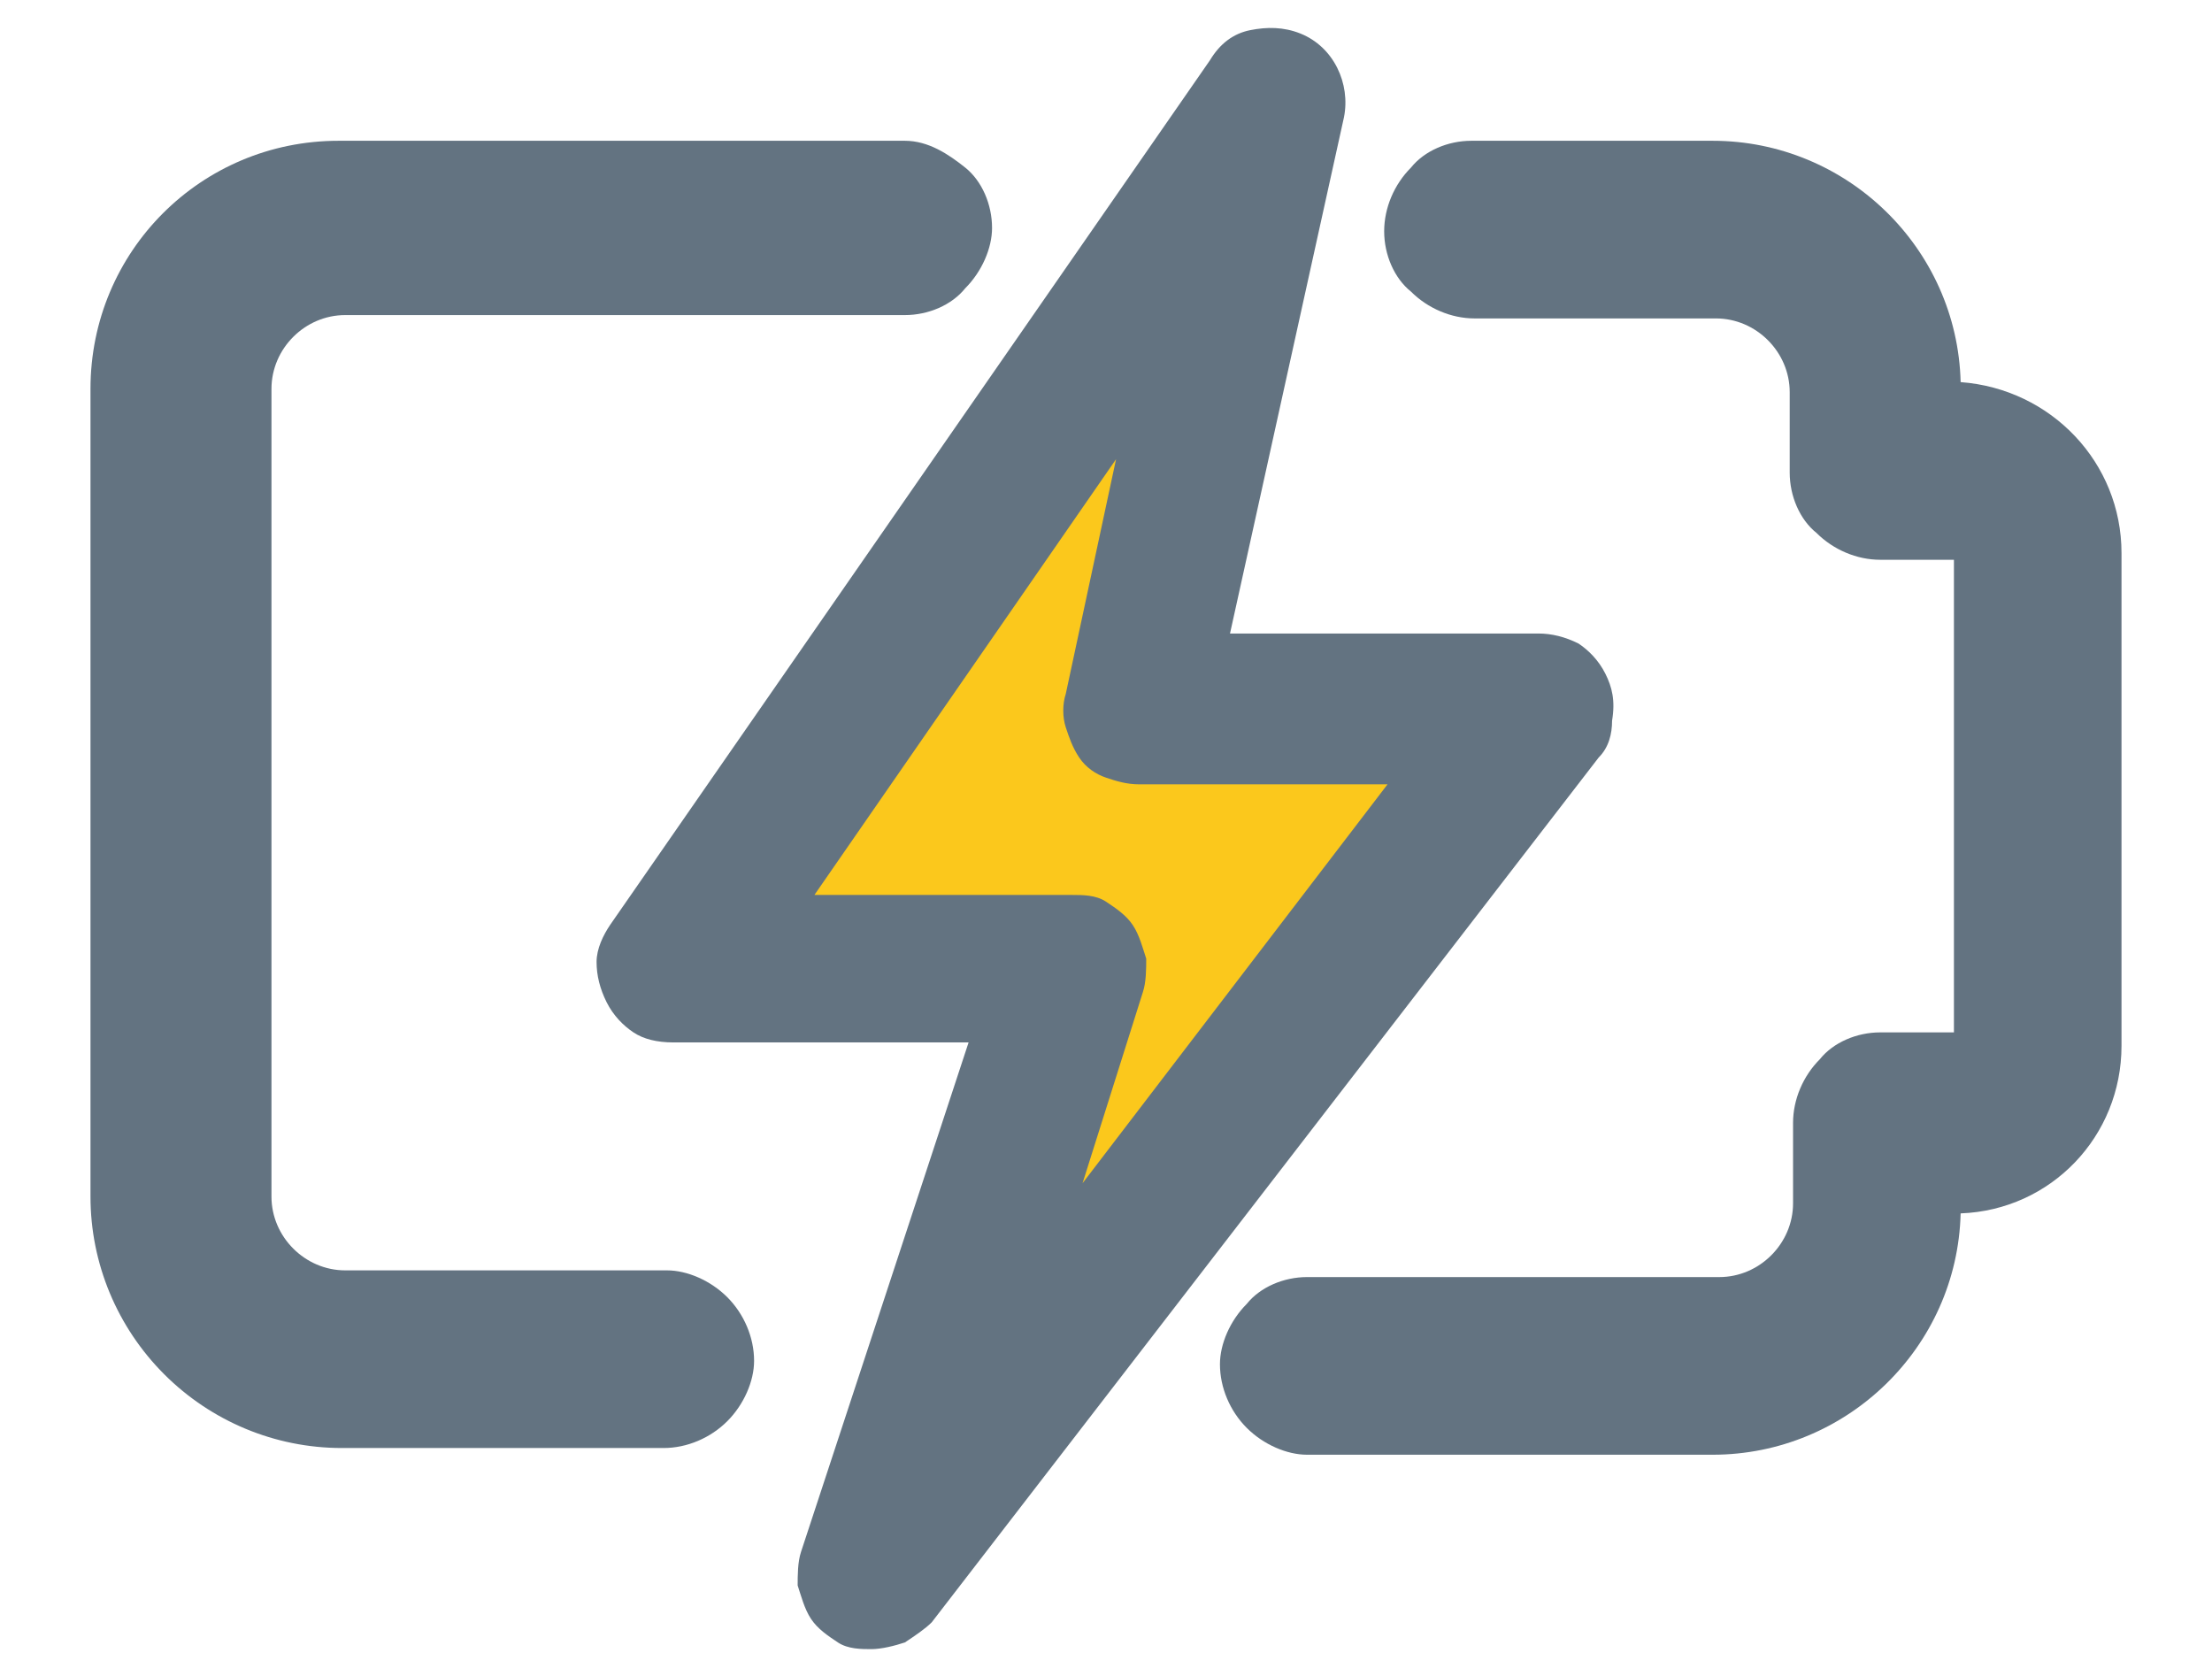
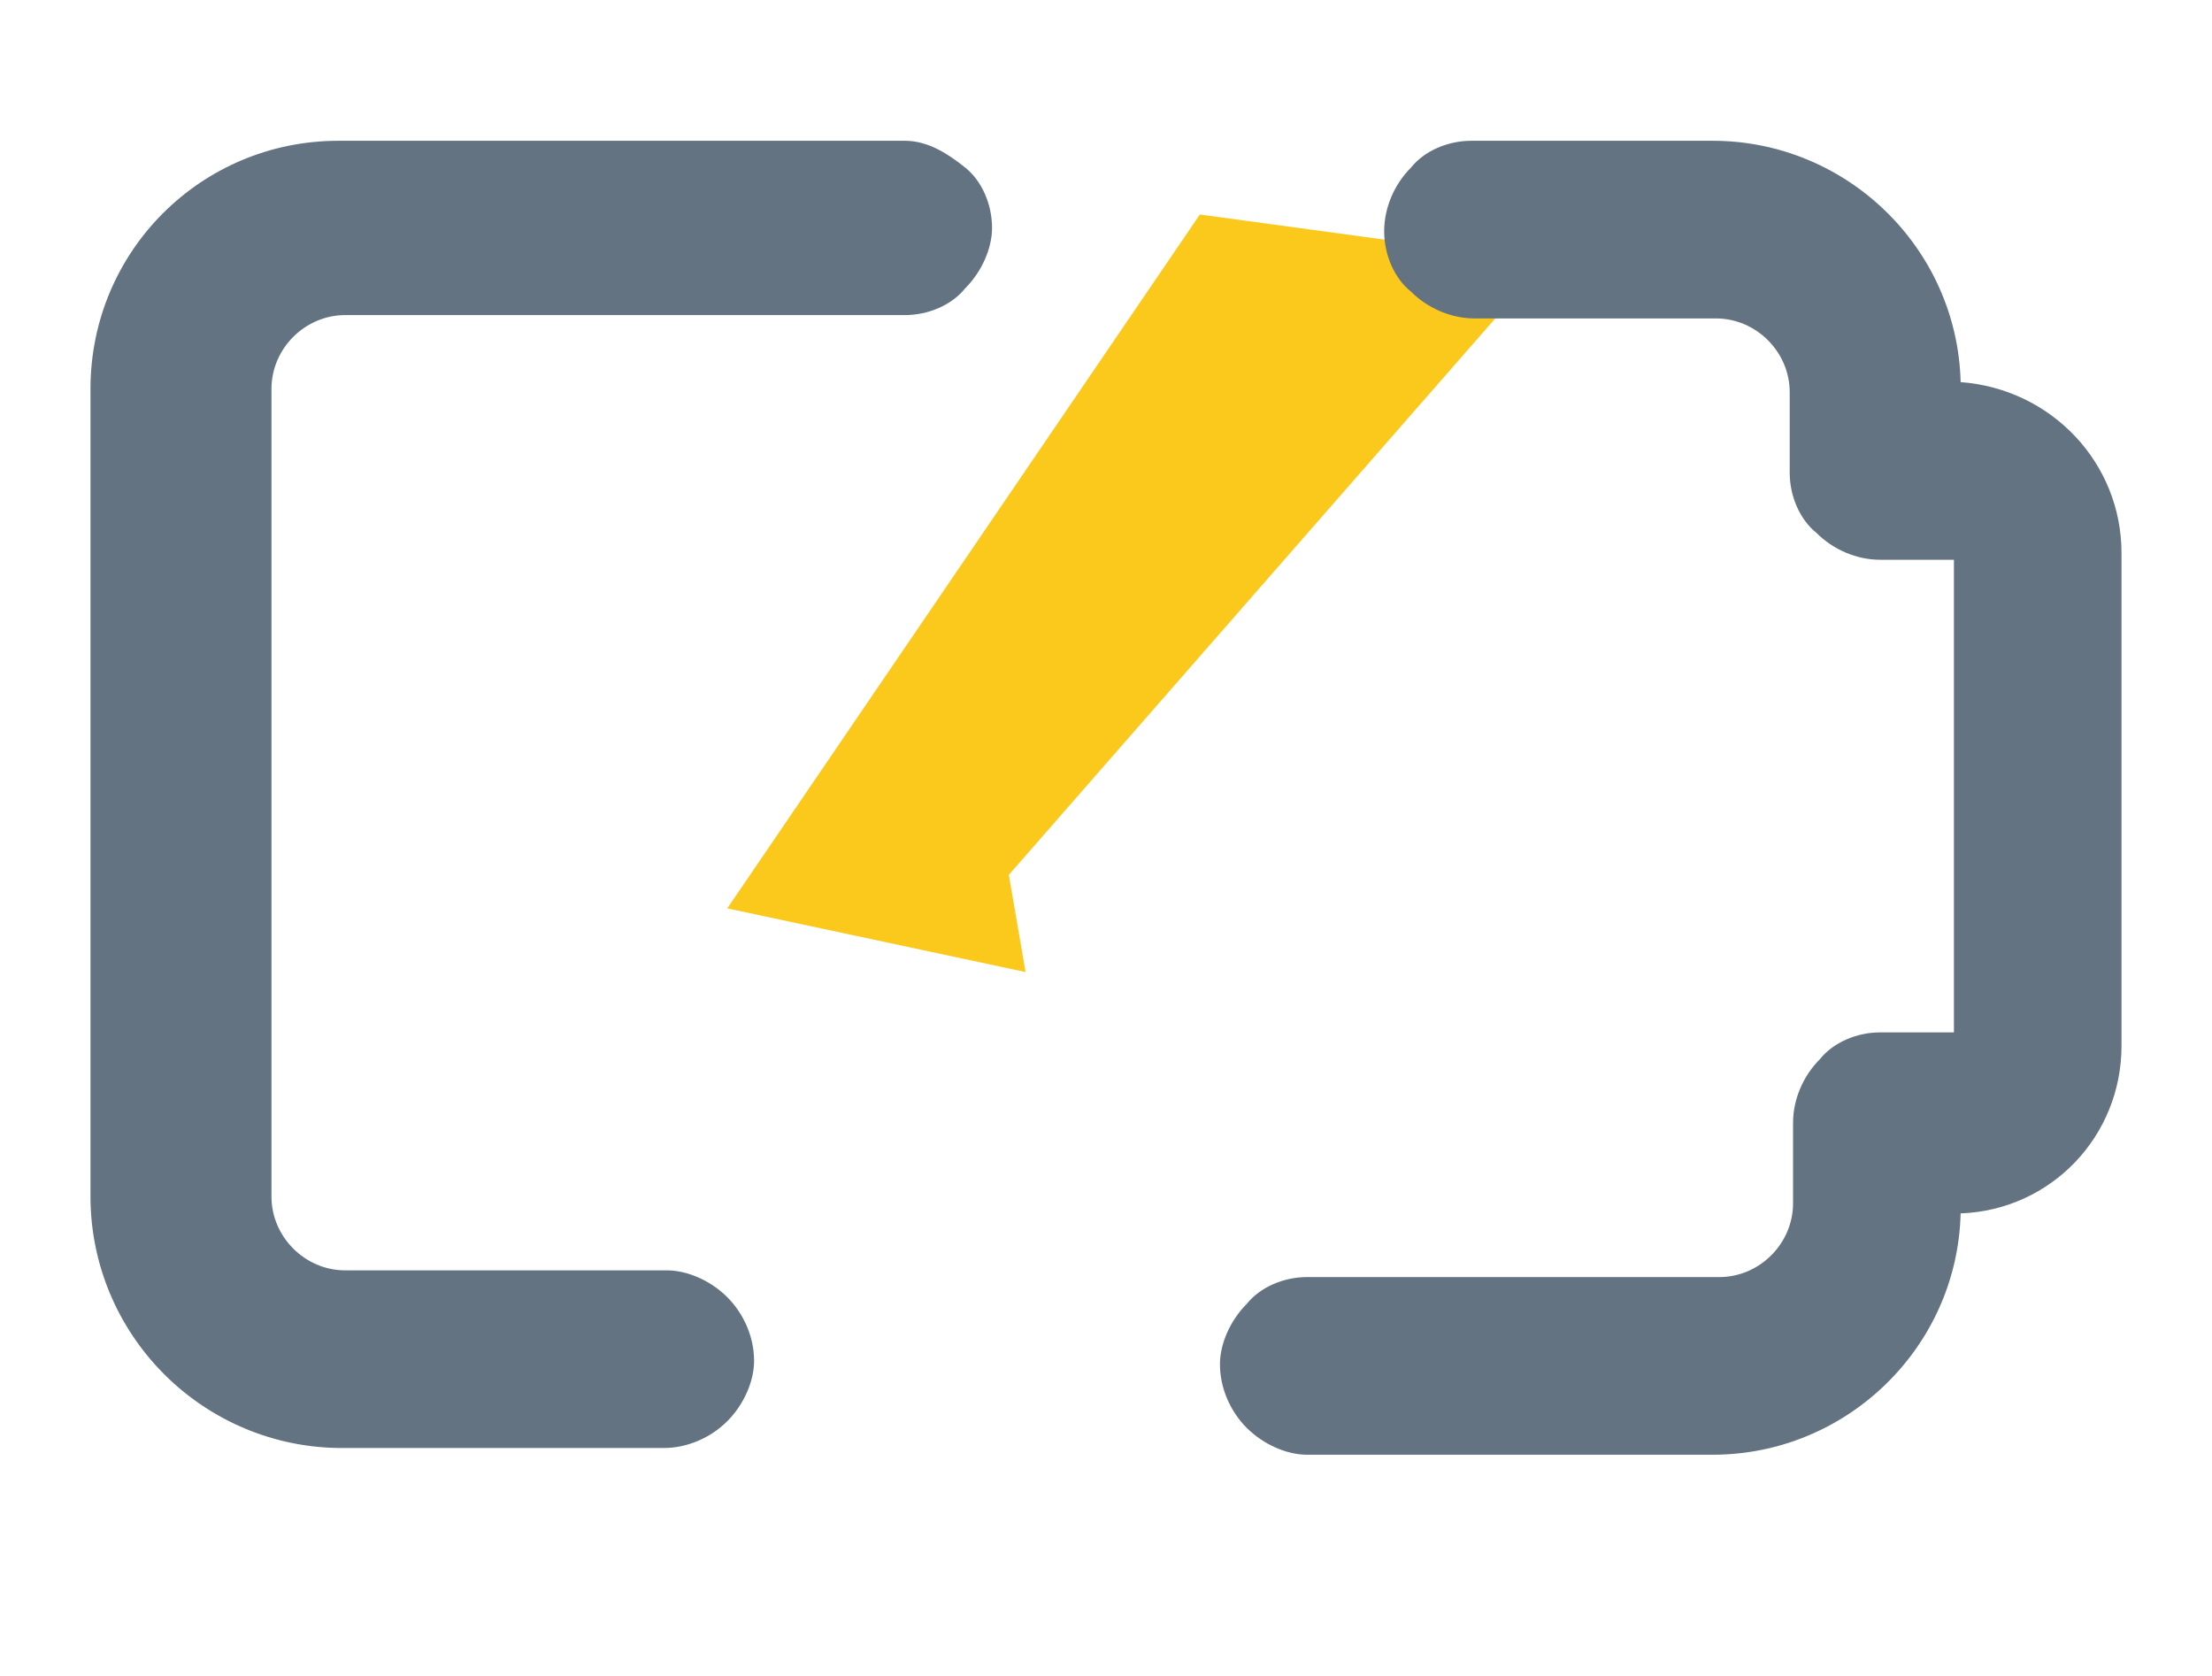
<svg xmlns="http://www.w3.org/2000/svg" version="1.1" id="Слой_1" x="0px" y="0px" width="66px" height="50px" viewBox="0 0 66 50" style="enable-background:new 0 0 66 50;" xml:space="preserve">
  <style type="text/css"> .st0{fill:#FBC81C;} .st1{fill:#637381;} </style>
-   <path class="st0" d="M21.7,27.1L35.8,6.4L34.9,21l10.3,1.4l-16,18.3L30.6,29L21.7,27.1z" />
+   <path class="st0" d="M21.7,27.1L35.8,6.4l10.3,1.4l-16,18.3L30.6,29L21.7,27.1z" />
  <g>
    <path class="st1" d="M58.5,11.4c-0.1-4-3.4-7.2-7.4-7.2h-7.2c-0.7,0-1.4,0.3-1.8,0.8c-0.5,0.5-0.8,1.2-0.8,1.9 c0,0.7,0.3,1.4,0.8,1.8c0.5,0.5,1.2,0.8,1.9,0.8h7.2c1.2,0,2.2,1,2.2,2.2v2.4c0,0.7,0.3,1.4,0.8,1.8c0.5,0.5,1.2,0.8,1.9,0.8h2.2 v14.1h-2.2c-0.7,0-1.4,0.3-1.8,0.8c-0.5,0.5-0.8,1.2-0.8,1.9v2.4c0,1.2-1,2.2-2.2,2.2H39c-0.7,0-1.4,0.3-1.8,0.8 c-0.5,0.5-0.8,1.2-0.8,1.8c0,0.7,0.3,1.4,0.8,1.9c0.5,0.5,1.2,0.8,1.8,0.8h12.1c4,0,7.3-3.2,7.4-7.2c2.7-0.1,4.8-2.3,4.8-5V16.5 C63.3,13.8,61.2,11.6,58.5,11.4z" />
    <path class="st1" d="M27,4.2H10.1c-4.1,0-7.4,3.3-7.4,7.4v24.1c0,2,0.8,3.9,2.2,5.3c1.4,1.4,3.3,2.2,5.3,2.2h9.6 c0.7,0,1.4-0.3,1.9-0.8c0.5-0.5,0.8-1.2,0.8-1.8c0-0.7-0.3-1.4-0.8-1.9c-0.5-0.5-1.2-0.8-1.8-0.8h-9.6c-1.2,0-2.2-1-2.2-2.2V11.6 c0-1.2,1-2.2,2.2-2.2H27c0.7,0,1.4-0.3,1.8-0.8c0.5-0.5,0.8-1.2,0.8-1.8c0-0.7-0.3-1.4-0.8-1.8S27.7,4.2,27,4.2z" />
  </g>
-   <path class="st1" d="M47.9,20.1c-0.2-0.4-0.5-0.7-0.8-0.9c-0.4-0.2-0.8-0.3-1.2-0.3h-9.2l3.4-15.4c0.2-1-0.3-2.1-1.3-2.5 c-0.5-0.2-1-0.2-1.5-0.1c-0.5,0.1-0.9,0.4-1.2,0.9L18.2,27.6c-0.2,0.3-0.4,0.7-0.4,1.1c0,0.4,0.1,0.8,0.3,1.2 c0.2,0.4,0.5,0.7,0.8,0.9c0.3,0.2,0.7,0.3,1.2,0.3h8.8l-5,15.2c-0.1,0.3-0.1,0.7-0.1,1c0.1,0.3,0.2,0.7,0.4,1 c0.2,0.3,0.5,0.5,0.8,0.7c0.3,0.2,0.7,0.2,1,0.2h0c0.3,0,0.7-0.1,1-0.2c0.3-0.2,0.6-0.4,0.8-0.6l19.9-25.8c0.3-0.3,0.4-0.7,0.4-1.1 C48.2,20.9,48.1,20.5,47.9,20.1z M34.1,29.6c0.1-0.3,0.1-0.7,0.1-1c-0.1-0.3-0.2-0.7-0.4-1c-0.2-0.3-0.5-0.5-0.8-0.7 c-0.3-0.2-0.7-0.2-1-0.2c0,0,0,0,0,0h-7.7l9-13l-1.5,7c-0.1,0.3-0.1,0.7,0,1c0.1,0.3,0.2,0.6,0.4,0.9c0.2,0.3,0.5,0.5,0.8,0.6 c0.3,0.1,0.6,0.2,1,0.2h7.4l-9.1,11.9L34.1,29.6z" />
</svg>